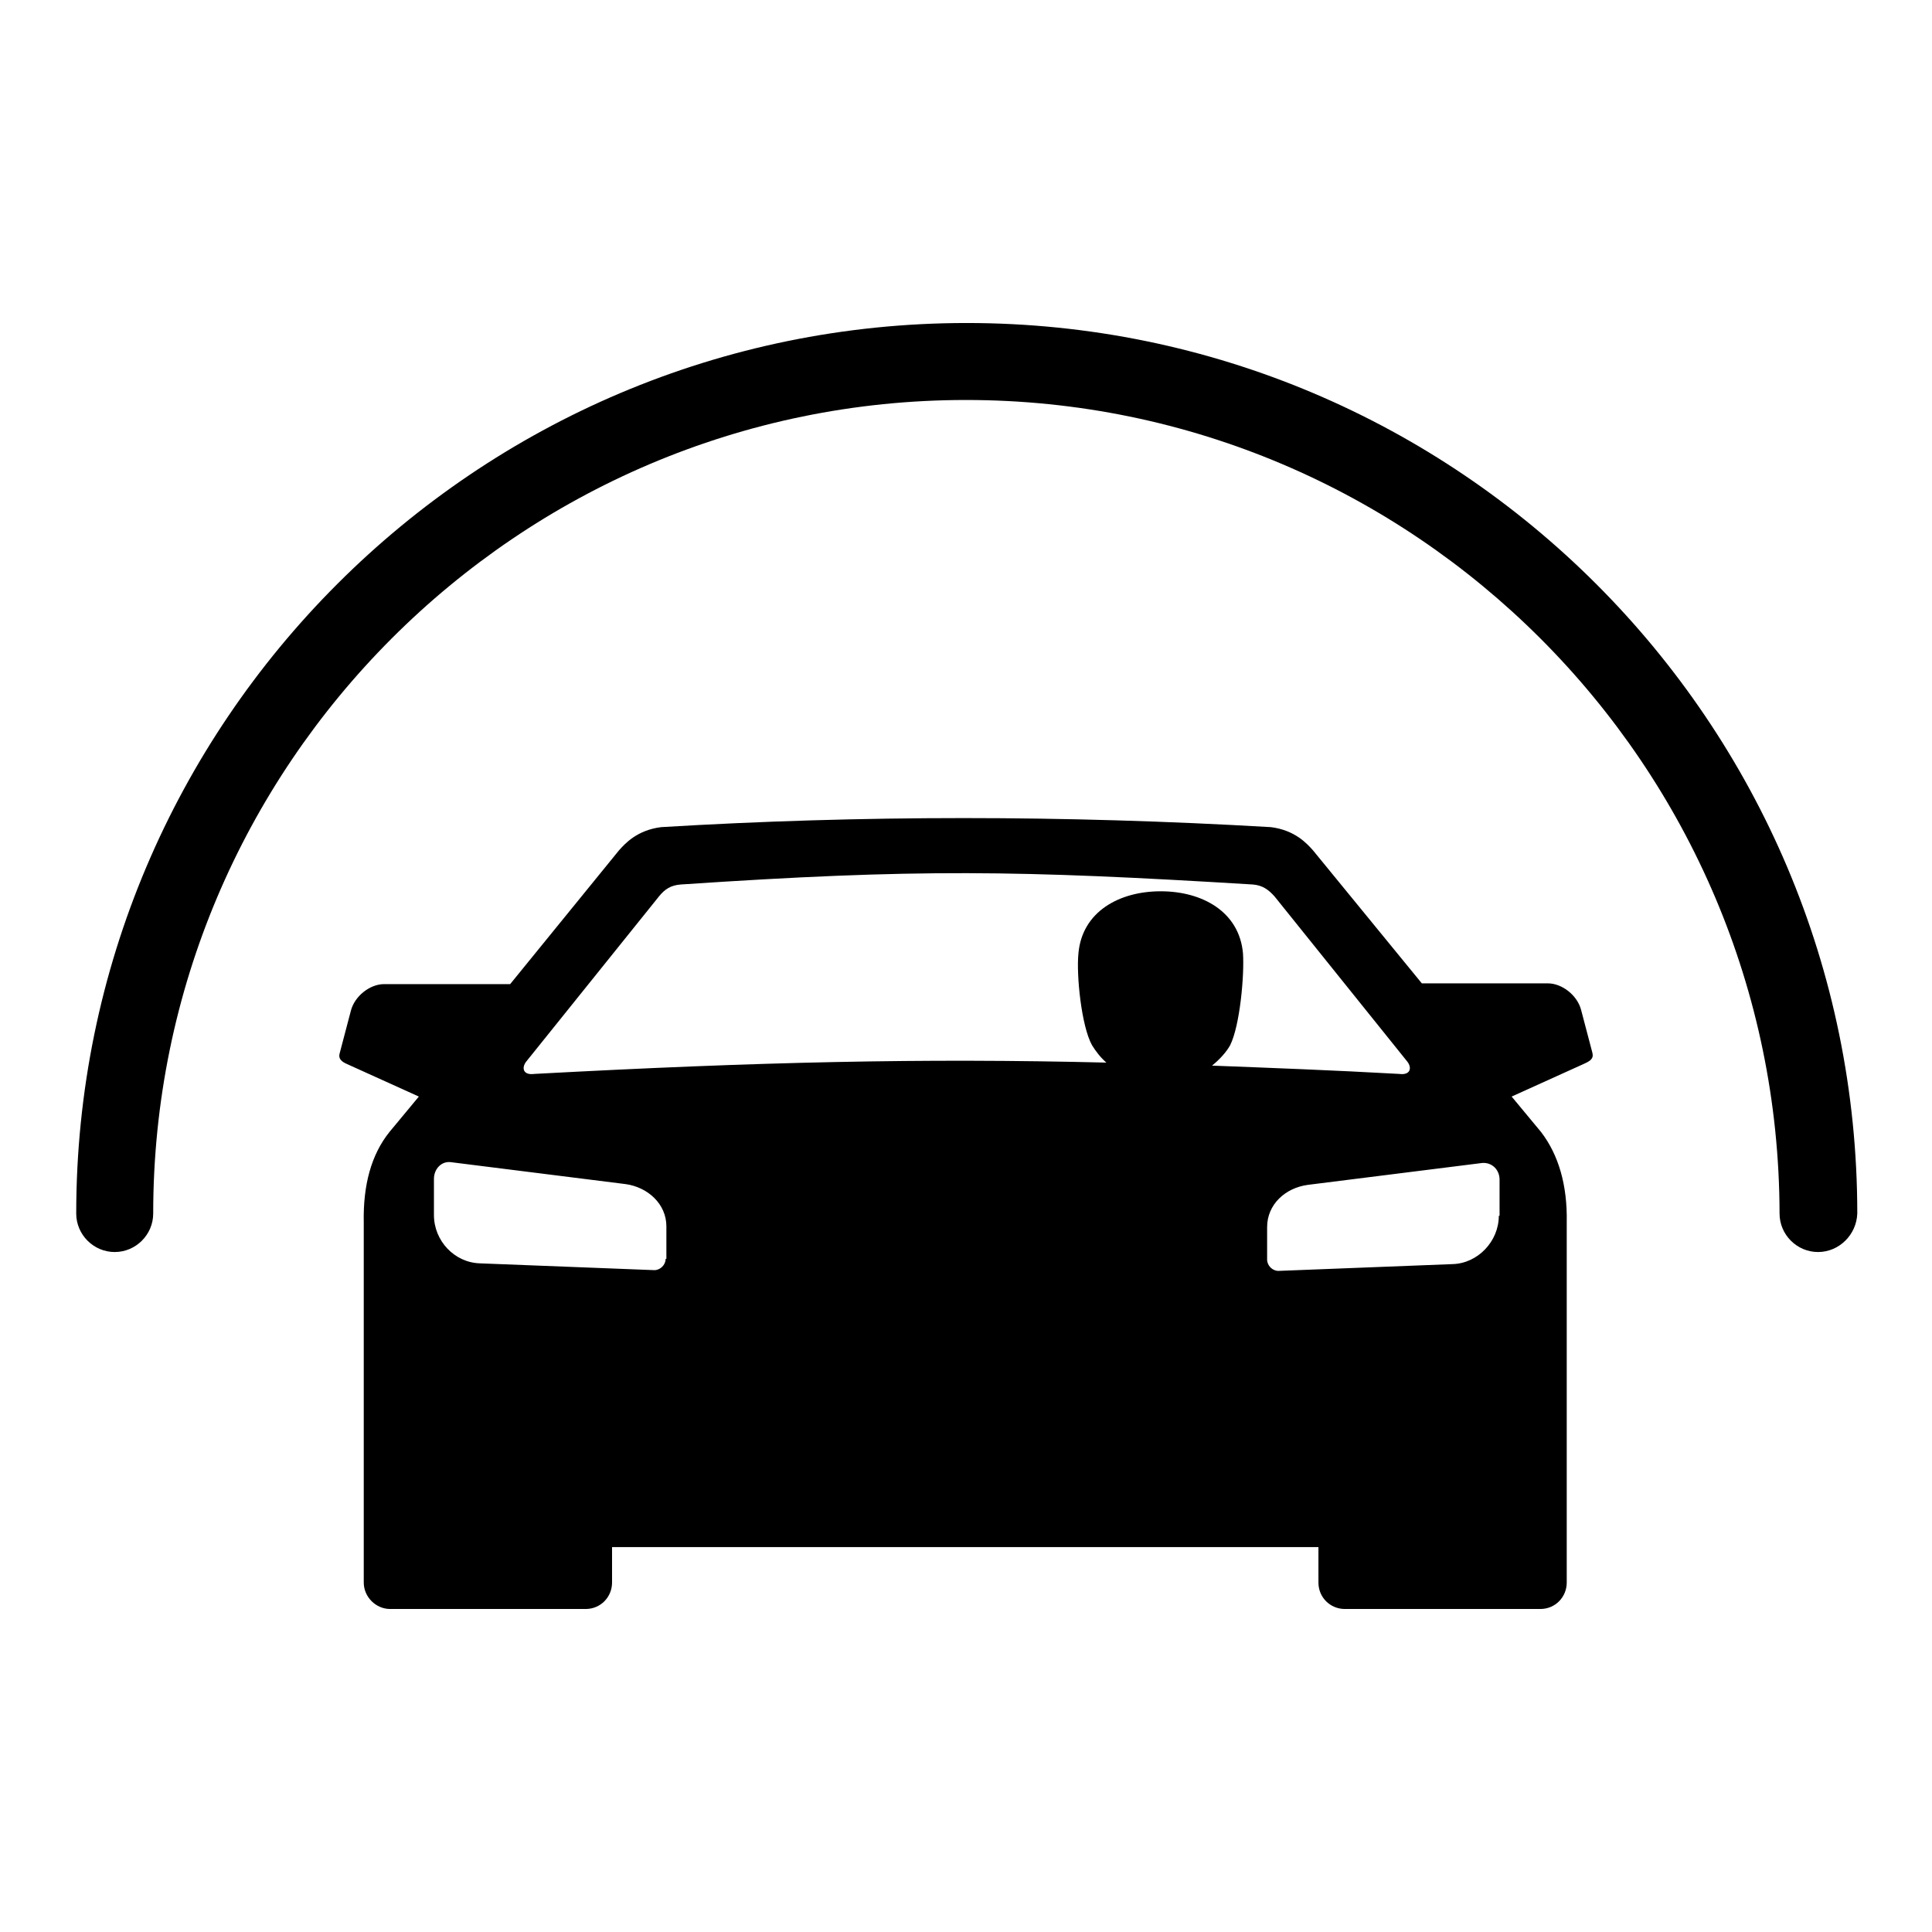
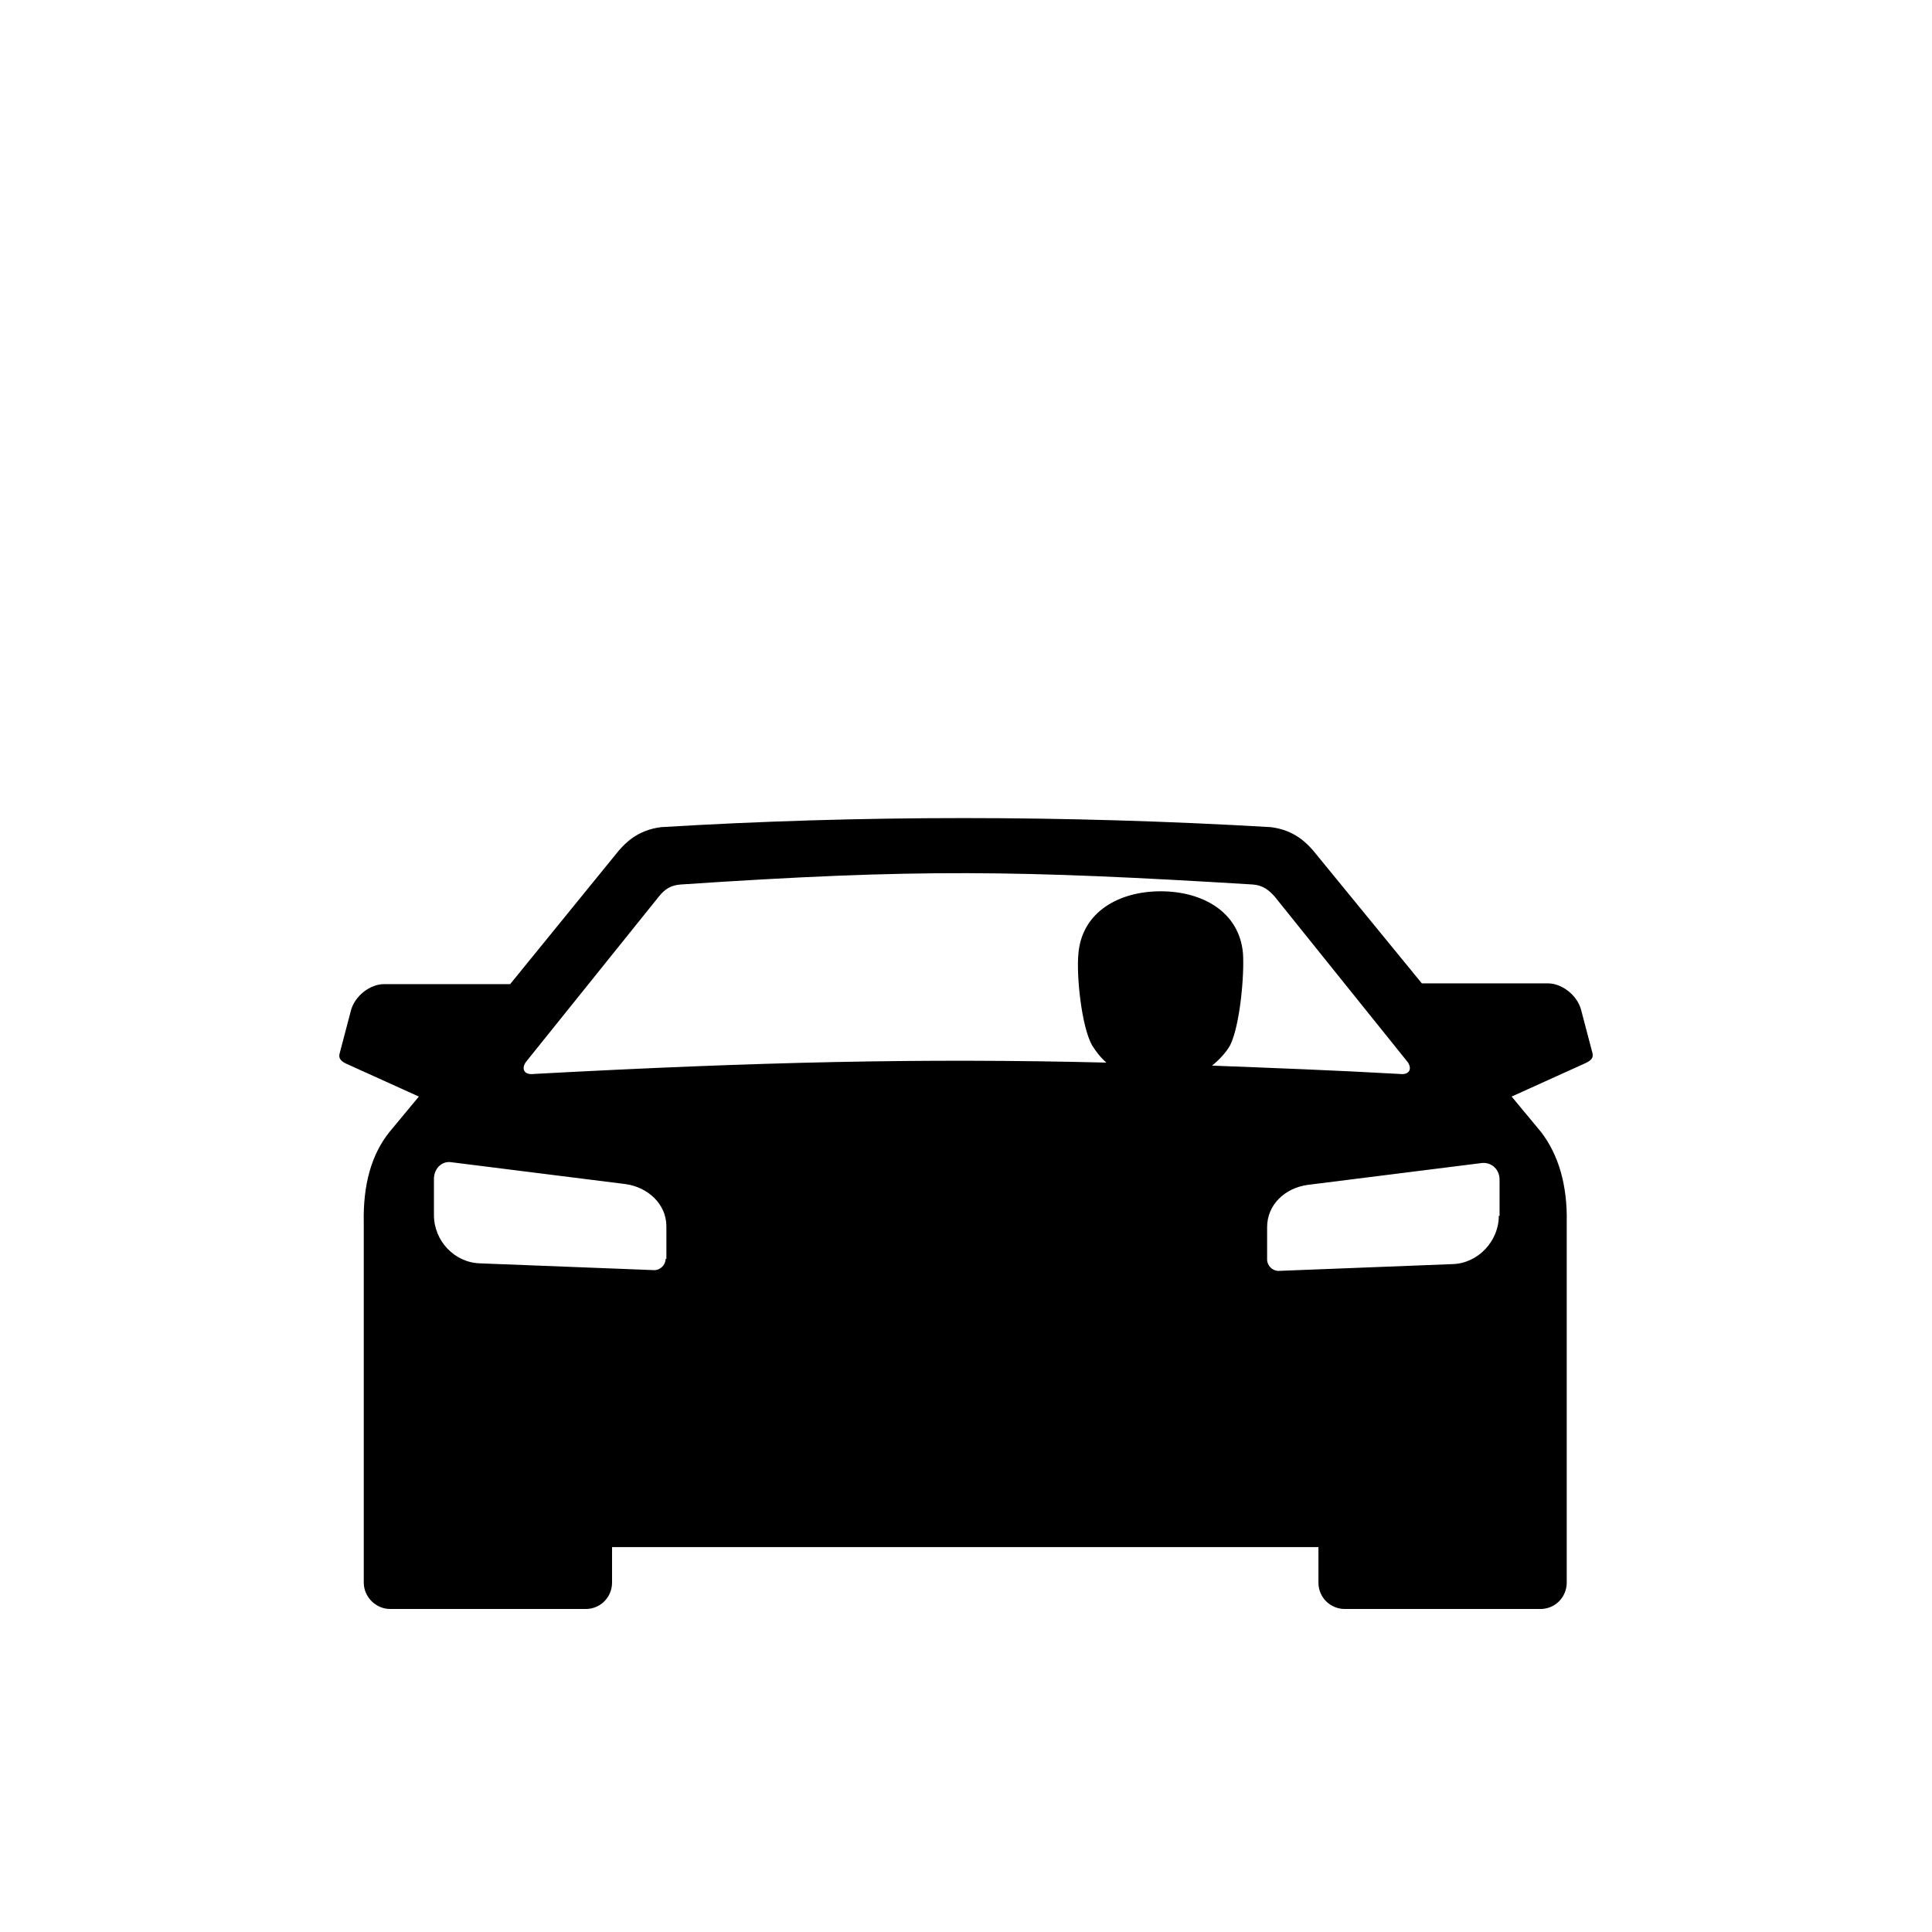
<svg xmlns="http://www.w3.org/2000/svg" version="1.1" x="0px" y="0px" viewBox="0 0 256 256" enable-background="new 0 0 256 256" xml:space="preserve">
  <g>
    <g>
-       <path fill="#000000" d="M240.9,165.9c-2.8,0-5.1-2.3-5.1-5.1C235.7,101.4,187.4,53,128,53C68.6,53,20.3,101.4,20.3,160.8c0,2.8-2.3,5.1-5.1,5.1c-2.8,0-5.1-2.3-5.1-5.1c0-65.1,52.9-118,118-118c65.1,0,118,52.9,118,118C246,163.6,243.7,165.9,240.9,165.9z" />
      <path fill="#000000" d="M211,139.5l-1.5-5.7c-0.5-1.9-2.5-3.5-4.4-3.5h-16.7L174,112.7c-0.8-0.9-2.4-2.7-5.6-3.1c-27.4-1.6-54.3-1.6-80.8,0c-3.2,0.4-4.8,2.2-5.6,3.1l-14.4,17.7H50.9c-1.9,0-3.9,1.6-4.4,3.5l-1.5,5.7c-0.2,0.7,0.3,1.1,1,1.4l9.5,4.3l-3.9,4.7c-2.4,3-3.5,7-3.4,12v47.7c0,1.9,1.6,3.5,3.5,3.5h25.9c2,0,3.5-1.6,3.5-3.5V205h93.6v4.7c0,2,1.6,3.5,3.5,3.5h25.9c2,0,3.5-1.6,3.5-3.5V162c0.1-5-1.1-9-3.4-12l-3.9-4.7l9.5-4.3C210.7,140.6,211.2,140.3,211,139.5z M88.2,166.8c0,0.8-0.7,1.5-1.5,1.5l-23.1-0.9c-3.4-0.1-6.1-3-6.1-6.4v-4.8c0-1.3,1-2.4,2.3-2.2l23.1,2.9c2.9,0.4,5.4,2.6,5.4,5.6V166.8L88.2,166.8z M164.7,126.3c-0.5-5.5-5.4-8.2-10.9-8.2c-5.5,0-10.4,2.7-10.9,8.2c-0.3,2.9,0.4,9.7,1.8,12.2c0.5,0.8,1.1,1.6,1.9,2.3c-24.4-0.6-46.1-0.1-75.8,1.5c-1.5,0.2-1.7-0.8-1.1-1.6l17.6-21.9c0.8-1,1.6-1.5,2.9-1.6c31.3-2.1,44.6-1.9,75.8,0c1.3,0.1,2.1,0.7,2.9,1.6l17.6,21.9c0.6,0.8,0.4,1.8-1.1,1.6c-8.9-0.5-17.1-0.8-24.8-1.1c1-0.8,1.9-1.8,2.4-2.7C164.3,135.9,164.9,129.2,164.7,126.3z M198.6,161.1c0,3.4-2.8,6.3-6.1,6.4l-23.1,0.9c-0.8,0-1.5-0.7-1.5-1.5v-4.3c0-3,2.4-5.2,5.4-5.6l23.1-2.9c1.3-0.1,2.3,0.9,2.3,2.2V161.1L198.6,161.1z" />
    </g>
  </g>
</svg>